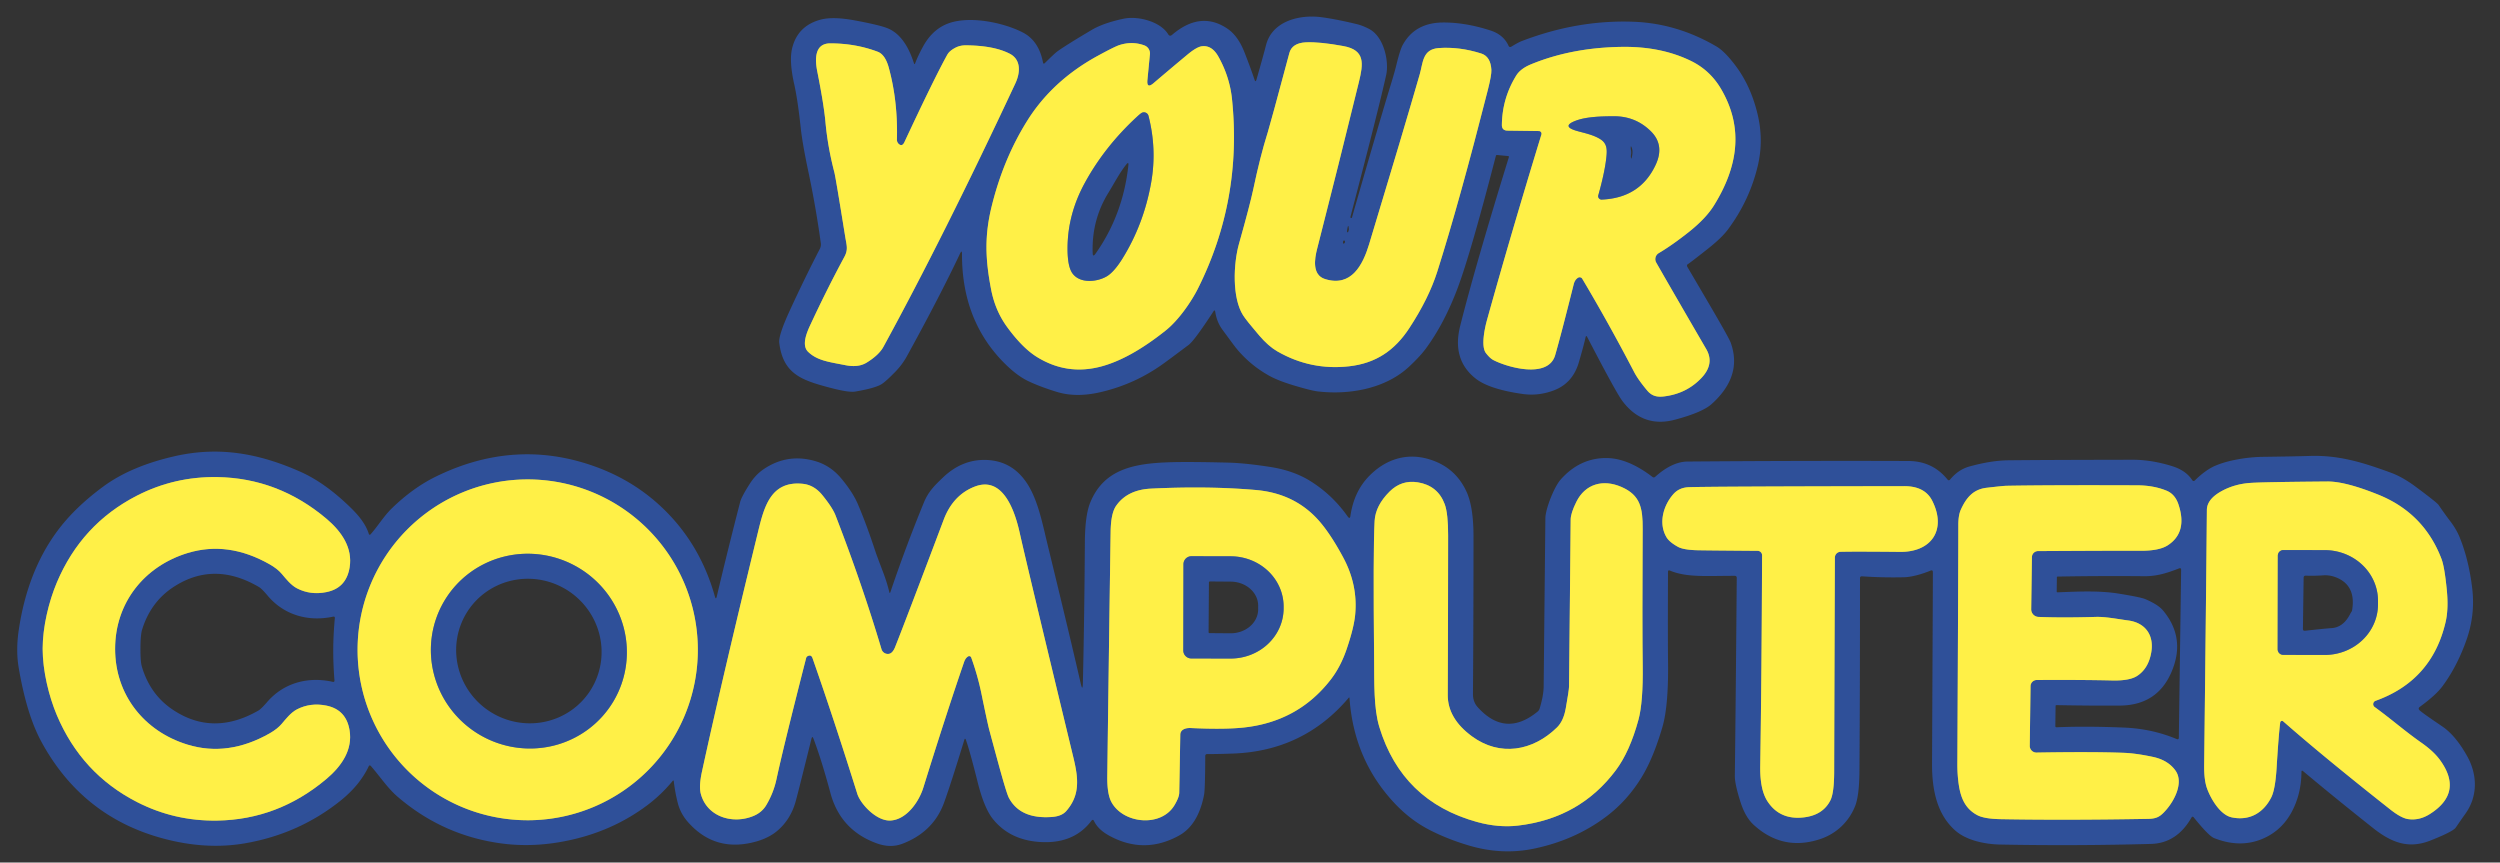
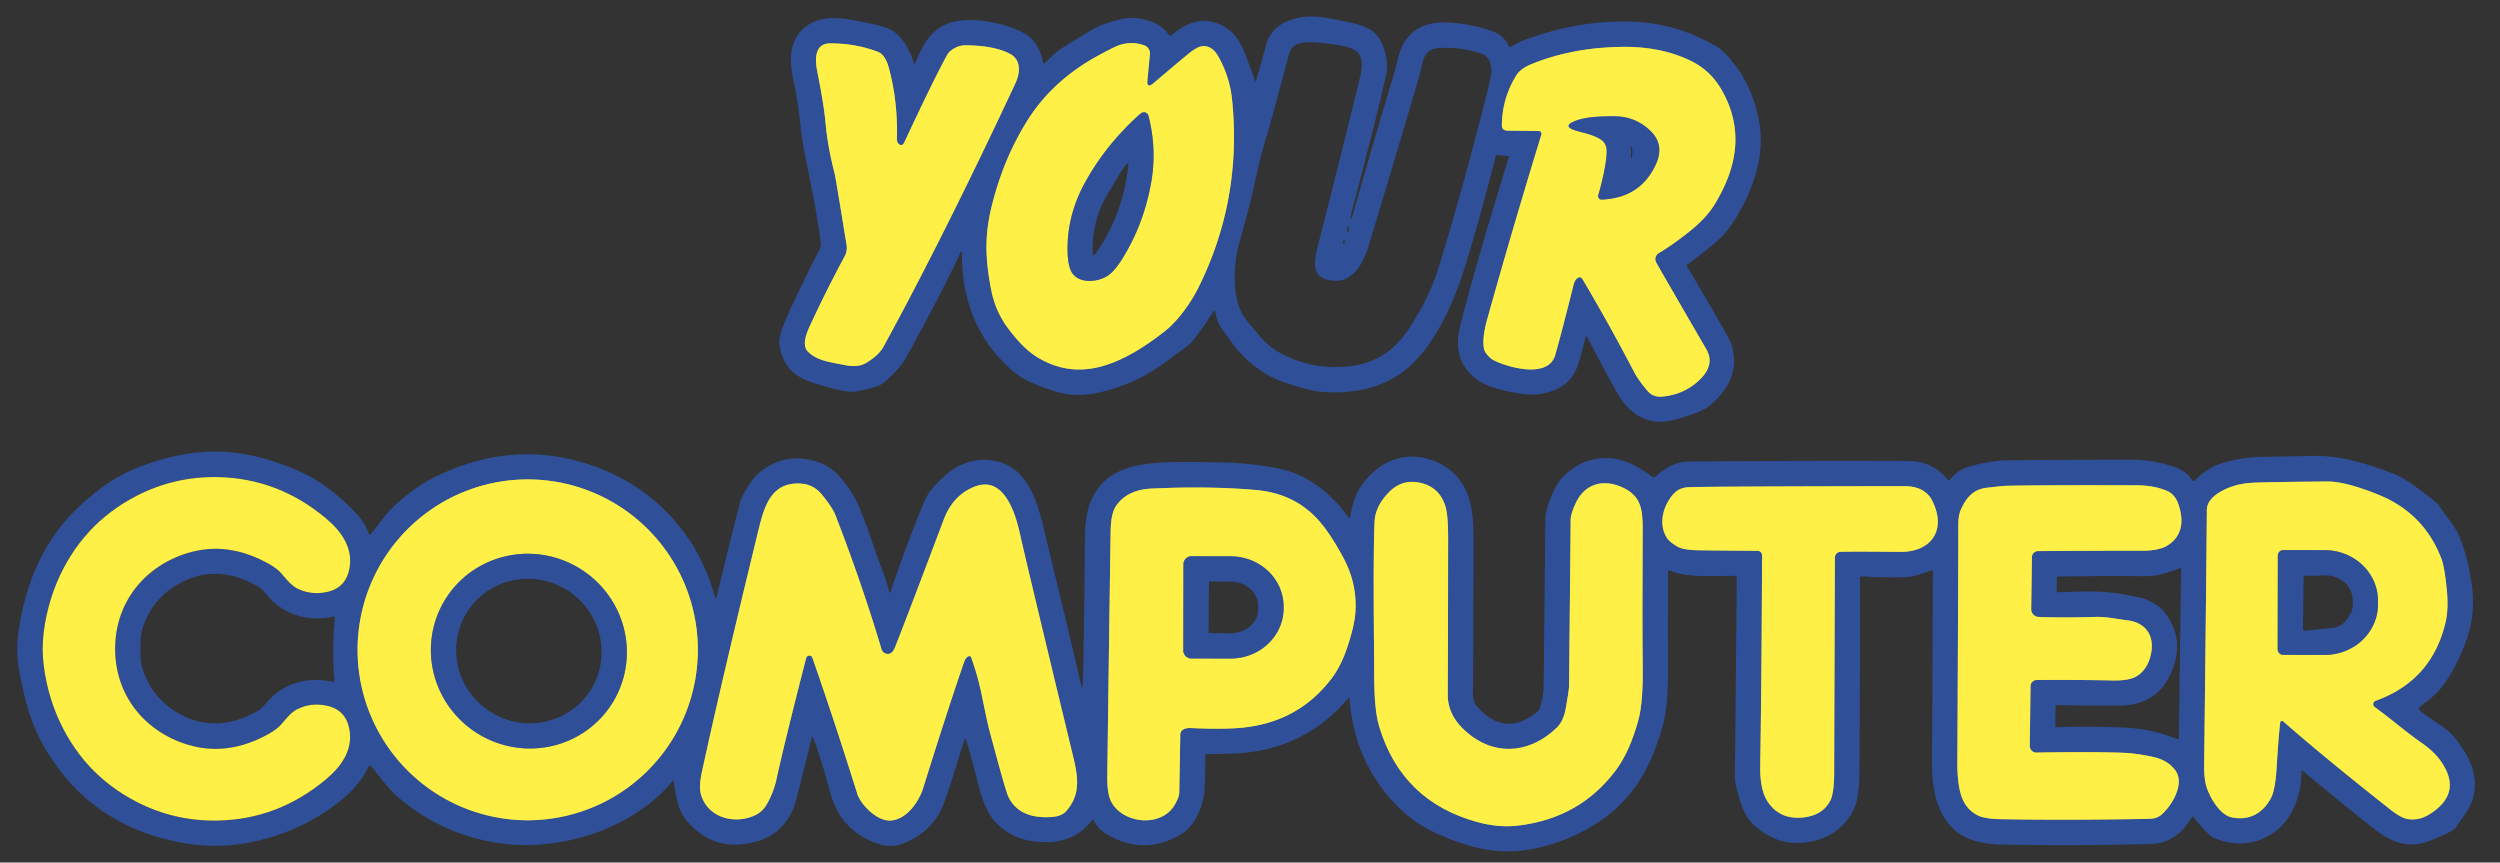
<svg xmlns="http://www.w3.org/2000/svg" version="1.1" viewBox="0.00 0.00 600.00 207.00">
  <rect x="0.00" y="0.00" width="600.00" height="207.00" fill="#333333" stroke="none" />
  <g stroke-width="2.00" fill="none" stroke-linecap="butt">
-     <path stroke="#97a070" vector-effect="non-scaling-stroke" d="   M 318.00 66.97   C 314.86 65.98 315.50 62.11 316.11 59.72   Q 321.31 39.38 326.14 19.66   C 327.21 15.26 327.67 12.02 322.41 11.06   Q 316.77 10.02 313.46 10.16   Q 310.09 10.31 309.44 12.75   Q 304.81 30.04 304.21 31.93   Q 302.45 37.52 300.83 45.23   Q 300.00 49.13 297.35 58.54   C 296.03 63.24 295.66 71.42 298.33 75.65   Q 299.14 76.94 302.20 80.50   Q 304.41 83.09 306.58 84.34   Q 314.61 88.95 323.78 87.91   C 330.20 87.19 334.73 84.11 338.23 78.75   Q 342.89 71.65 344.94 65.20   Q 350.23 48.53 357.07 21.62   Q 357.99 18.01 357.93 16.78   Q 357.76 13.57 355.49 12.84   Q 350.23 11.17 345.28 11.54   C 341.38 11.83 341.54 15.04 340.74 17.82   Q 336.98 30.89 328.58 58.63   C 327.09 63.55 324.34 68.97 318.00 66.97" />
    <path stroke="#97a070" vector-effect="non-scaling-stroke" d="   M 276.85 19.96   Q 275.17 21.39 275.38 19.19   L 275.98 13.01   A 2.05 2.05 0.0 0 0 274.63 10.89   Q 271.72 9.83 268.66 10.82   Q 267.51 11.19 263.46 13.40   Q 252.56 19.35 246.52 29.01   Q 240.84 38.09 238.05 49.32   C 236.25 56.52 236.46 62.18 237.87 69.48   Q 238.85 74.58 241.73 78.51   Q 245.37 83.49 248.81 85.64   Q 256.03 90.14 264.22 87.97   Q 271.26 86.11 279.81 79.28   C 282.91 76.80 285.95 72.35 287.51 69.24   Q 298.18 47.93 295.68 23.78   Q 295.12 18.42 292.42 13.60   Q 290.87 10.82 288.48 11.10   Q 287.22 11.25 285.02 13.08   Q 280.68 16.69 276.85 19.96" />
    <path stroke="#97a070" vector-effect="non-scaling-stroke" d="   M 215.73 34.57   A 1.36 1.35 -69.0 0 1 215.26 33.50   Q 215.51 24.32 213.31 16.25   Q 212.45 13.09 210.63 12.41   Q 205.31 10.41 199.26 10.41   C 195.40 10.41 195.59 14.37 196.15 17.17   Q 197.72 25.04 198.11 29.28   Q 198.64 35.17 200.25 41.37   Q 200.56 42.57 202.85 56.80   C 203.18 58.86 203.61 59.86 202.66 61.63   Q 198.52 69.30 194.48 77.98   C 193.65 79.76 192.32 82.85 193.93 84.42   C 196.14 86.57 199.01 86.87 202.94 87.65   Q 206.00 88.26 208.01 87.02   Q 210.95 85.20 212.02 83.24   Q 226.60 56.54 243.70 19.98   C 244.90 17.41 245.07 14.31 242.35 12.90   Q 238.53 10.93 231.81 10.88   Q 230.44 10.87 229.34 11.43   Q 227.87 12.19 227.35 13.13   Q 224.23 18.76 217.06 34.11   Q 216.53 35.25 215.73 34.57" />
    <path stroke="#97a070" vector-effect="non-scaling-stroke" d="   M 369.94 32.28   Q 362.59 56.30 356.87 76.84   C 356.38 78.63 355.36 83.11 356.63 84.75   Q 357.58 85.98 358.40 86.41   C 361.82 88.19 371.58 90.96 373.24 85.24   Q 374.71 80.14 377.69 68.22   Q 377.96 67.13 378.74 66.65   A 0.73 0.72 -30.8 0 1 379.74 66.90   Q 386.06 77.52 392.20 89.30   Q 393.13 91.09 395.29 93.68   C 396.45 95.08 397.71 95.35 399.45 95.13   Q 404.81 94.45 408.36 90.69   Q 411.55 87.31 409.49 83.77   Q 401.12 69.37 397.50 63.03   A 1.68 1.68 0.0 0 1 398.10 60.75   Q 401.34 58.83 405.39 55.62   Q 409.47 52.37 411.41 49.21   C 416.96 40.22 418.62 30.92 413.10 21.43   Q 410.48 16.92 405.90 14.66   Q 398.81 11.17 389.52 11.25   Q 377.34 11.37 367.46 15.43   Q 364.91 16.48 363.89 18.14   Q 360.54 23.56 360.45 29.96   Q 360.43 31.33 361.81 31.35   L 369.34 31.45   A 0.64 0.64 0.0 0 1 369.94 32.28" />
    <path stroke="#97a070" vector-effect="non-scaling-stroke" d="   M 272.82 28.07   Q 265.11 35.20 260.37 43.87   Q 256.18 51.53 256.21 59.76   Q 256.22 63.99 257.39 65.61   C 259.22 68.14 263.33 67.66 265.59 66.34   Q 267.35 65.31 269.34 62.13   Q 274.52 53.81 276.29 43.75   Q 277.68 35.79 275.64 27.81   A 1.13 1.12 66.2 0 0 273.93 27.14   Q 273.55 27.39 272.82 28.07" />
    <path stroke="#97a070" vector-effect="non-scaling-stroke" d="   M 384.07 33.40   C 385.68 34.41 385.71 35.82 385.55 37.53   Q 385.20 41.15 383.59 46.87   A 0.82 0.81 6.7 0 0 384.41 47.90   Q 393.67 47.51 397.37 39.53   Q 399.56 34.81 396.19 31.49   Q 392.53 27.88 387.31 27.90   C 384.67 27.91 380.91 27.97 378.32 28.92   Q 374.61 30.27 378.31 31.38   C 380.10 31.91 382.33 32.30 384.07 33.40" />
-     <path stroke="#97a070" vector-effect="non-scaling-stroke" d="   M 10.24 155.71   C 10.24 160.98 11.71 167.04 13.64 171.63   Q 19.57 185.67 32.88 192.49   Q 41.87 197.10 52.13 196.94   Q 66.74 196.70 78.29 186.99   C 82.04 183.84 84.65 179.95 83.90 175.29   Q 83.10 170.30 78.30 169.34   Q 74.50 168.58 71.27 170.25   C 69.82 170.99 68.54 172.63 67.64 173.69   Q 66.59 174.94 64.71 176.01   Q 54.72 181.68 45.01 178.71   C 34.66 175.55 27.62 166.81 27.63 155.72   C 27.63 144.62 34.67 135.89 45.02 132.73   Q 54.73 129.76 64.72 135.44   Q 66.60 136.51 67.65 137.76   C 68.55 138.82 69.83 140.46 71.28 141.20   Q 74.51 142.87 78.31 142.11   Q 83.11 141.16 83.91 136.17   C 84.66 131.51 82.05 127.62 78.30 124.46   Q 66.76 114.75 52.15 114.50   Q 41.89 114.34 32.90 118.94   Q 19.58 125.76 13.65 139.79   C 11.71 144.39 10.24 150.44 10.24 155.71" />
    <path stroke="#97a070" vector-effect="non-scaling-stroke" d="   M 126.864 196.859   A 40.90 40.83 89.7 0 0 167.479 155.746   A 40.90 40.83 89.7 0 0 126.436 115.061   A 40.90 40.83 89.7 0 0 85.821 156.174   A 40.90 40.83 89.7 0 0 126.864 196.859" />
    <path stroke="#97a070" vector-effect="non-scaling-stroke" d="   M 547.25 173.39   A 0.43 0.43 0.0 0 1 547.96 173.12   Q 557.57 181.57 573.66 194.27   Q 576.27 196.33 577.93 196.58   Q 580.62 196.98 583.16 195.37   Q 591.35 190.19 585.52 182.30   Q 584.02 180.28 581.17 178.28   C 576.96 175.32 573.99 172.64 569.92 169.69   A 0.86 0.85 -36.8 0 1 570.14 168.19   Q 583.70 163.33 586.95 149.26   Q 587.67 146.15 587.24 141.67   Q 586.70 136.10 585.96 134.15   Q 581.78 123.17 570.84 118.74   Q 562.89 115.53 558.56 115.56   Q 543.10 115.69 540.12 115.90   Q 536.39 116.15 533.33 117.79   Q 529.67 119.75 529.65 122.39   Q 529.48 141.86 529.00 183.68   Q 528.96 187.21 529.69 189.23   C 530.53 191.58 532.78 195.55 535.59 196.16   C 539.80 197.06 543.19 195.15 545.10 191.38   Q 546.07 189.47 546.39 184.20   Q 546.87 176.36 547.25 173.39" />
    <path stroke="#97a070" vector-effect="non-scaling-stroke" d="   M 373.68 174.58   C 367.88 180.27 359.99 181.63 353.30 176.74   Q 347.44 172.45 347.46 166.79   Q 347.53 152.57 347.55 128.61   Q 347.55 123.22 346.74 121.03   Q 345.08 116.53 340.25 115.76   Q 336.37 115.13 333.50 117.98   Q 330.12 121.34 329.91 125.03   Q 329.53 131.87 329.79 158.41   C 329.84 163.73 329.67 169.99 331.04 174.48   Q 336.47 192.31 354.51 197.28   Q 359.65 198.69 364.32 198.14   Q 379.16 196.40 387.79 184.87   Q 391.16 180.37 393.23 172.73   Q 394.37 168.53 394.25 159.71   Q 394.12 150.43 394.24 126.93   C 394.26 121.96 393.71 118.85 389.15 116.87   C 384.68 114.93 380.46 116.17 378.34 120.42   Q 376.96 123.19 376.96 124.73   Q 376.89 135.25 376.57 164.75   Q 376.56 165.63 375.79 169.96   Q 375.25 173.04 373.68 174.58" />
    <path stroke="#97a070" vector-effect="non-scaling-stroke" d="   M 232.35 157.54   A 0.51 0.51 0.0 0 1 233.09 157.80   Q 234.65 162.14 235.55 166.50   Q 237.04 173.76 237.46 175.30   Q 238.55 179.37 239.66 183.43   Q 241.59 190.48 242.13 191.48   Q 244.88 196.64 252.48 196.07   Q 254.81 195.90 255.91 194.64   C 259.19 190.87 258.86 186.96 257.64 181.92   Q 246.43 135.52 244.73 127.87   Q 243.49 122.33 241.46 119.40   Q 238.42 115.01 233.85 116.82   Q 228.70 118.86 226.48 124.75   Q 217.28 149.14 214.82 155.31   Q 214.20 156.85 213.24 156.94   A 1.60 1.59 78.7 0 1 211.56 155.81   Q 206.92 140.22 200.53 123.71   Q 199.81 121.84 197.38 118.85   Q 195.39 116.38 192.62 116.11   C 184.98 115.36 183.38 121.68 181.93 127.64   Q 173.20 163.45 168.47 185.21   Q 167.70 188.73 168.21 190.58   C 169.71 196.05 175.87 197.92 180.88 195.81   Q 182.89 194.96 183.93 193.19   Q 185.65 190.27 186.35 187.03   Q 188.03 179.19 193.47 157.94   A 0.77 0.75 84.8 0 1 193.86 157.46   Q 194.69 157.04 195.01 157.97   Q 200.15 172.65 205.75 190.52   C 206.52 192.96 210.39 197.16 213.80 196.92   C 217.62 196.65 220.54 192.42 221.59 189.06   Q 227.17 171.12 231.38 158.89   Q 231.71 157.93 232.35 157.54" />
    <path stroke="#97a070" vector-effect="non-scaling-stroke" d="   M 488.83 163.20   Q 499.87 163.14 506.97 163.31   Q 511.08 163.40 512.90 162.23   Q 515.62 160.47 516.30 156.59   C 517.03 152.40 514.83 149.44 510.75 148.91   C 508.28 148.59 505.42 147.99 502.97 148.06   Q 494.91 148.30 489.23 148.06   A 1.82 1.82 0.0 0 1 487.49 146.22   L 487.66 133.71   A 1.48 1.47 0.2 0 1 489.13 132.26   Q 510.06 132.14 513.52 132.18   Q 518.16 132.24 520.28 130.86   Q 525.06 127.74 522.83 121.06   Q 522.01 118.60 519.96 117.76   Q 516.88 116.50 513.00 116.48   Q 491.69 116.40 481.52 116.59   Q 480.74 116.61 476.85 117.06   C 473.60 117.43 471.95 119.39 470.64 122.23   Q 470.00 123.61 470.00 125.92   Q 470.00 134.44 469.77 183.35   Q 469.76 185.31 469.96 187.17   C 470.35 190.83 471.28 193.92 474.58 195.65   Q 476.26 196.53 480.21 196.60   Q 495.47 196.88 515.52 196.53   C 517.70 196.49 518.51 195.94 519.88 194.37   C 521.96 192.00 524.11 187.72 522.10 184.92   Q 520.30 182.42 516.67 181.65   Q 512.60 180.79 509.77 180.68   Q 502.18 180.39 488.77 180.62   A 1.60 1.60 0.0 0 1 487.14 178.99   L 487.33 164.68   A 1.50 1.50 0.0 0 1 488.83 163.20" />
    <path stroke="#97a070" vector-effect="non-scaling-stroke" d="   M 441.73 132.43   Q 445.16 132.34 456.03 132.45   C 463.58 132.52 467.22 127.13 463.75 120.21   Q 461.98 116.67 457.01 116.68   Q 409.67 116.75 405.26 116.93   Q 402.99 117.03 401.60 118.60   C 399.18 121.35 397.99 125.60 399.95 128.92   Q 400.64 130.10 402.71 131.24   Q 404.07 131.99 407.51 132.06   Q 410.07 132.11 421.83 132.20   A 1.08 1.07 0.5 0 1 422.90 133.28   Q 422.80 161.65 422.46 183.81   C 422.41 186.74 422.72 190.09 424.22 192.35   Q 427.20 196.88 433.01 196.16   Q 437.52 195.59 439.29 192.09   Q 440.18 190.33 440.20 185.32   Q 440.26 162.27 440.37 133.82   A 1.40 1.40 0.0 0 1 441.73 132.43" />
    <path stroke="#97a070" vector-effect="non-scaling-stroke" d="   M 283.96 175.10   Q 284.66 174.68 285.79 174.73   Q 293.74 175.10 298.35 174.62   Q 311.50 173.25 319.35 163.13   Q 321.76 160.03 323.22 155.72   Q 324.95 150.63 325.24 147.52   Q 325.92 140.36 322.33 133.72   Q 319.35 128.19 316.61 125.05   Q 310.80 118.41 301.38 117.60   Q 289.83 116.60 276.24 117.27   Q 270.54 117.55 267.86 121.41   Q 266.61 123.21 266.55 127.68   Q 266.12 157.02 265.75 186.36   Q 265.70 190.52 266.72 192.45   C 269.52 197.72 278.68 198.65 281.89 193.22   Q 283.00 191.35 283.02 190.25   Q 283.15 183.43 283.27 176.28   A 1.42 1.42 0.0 0 1 283.96 175.10" />
    <path stroke="#97a070" vector-effect="non-scaling-stroke" d="   M 147.244 168.283   A 23.60 23.29 30.6 0 0 138.786 136.223   A 23.60 23.29 30.6 0 0 106.617 144.257   A 23.60 23.29 30.6 0 0 115.074 176.317   A 23.60 23.29 30.6 0 0 147.244 168.283" />
    <path stroke="#97a070" vector-effect="non-scaling-stroke" d="   M 546.68 133.35   L 546.64 155.83   A 1.34 1.34 0.0 0 0 547.98 157.17   L 557.90 157.19   A 12.80 12.15 0.1 0 0 570.72 145.06   L 570.72 144.20   A 12.80 12.15 0.1 0 0 557.94 132.03   L 548.02 132.01   A 1.34 1.34 0.0 0 0 546.68 133.35" />
    <path stroke="#97a070" vector-effect="non-scaling-stroke" d="   M 284.03 135.41   L 283.99 156.11   A 1.92 1.92 0.0 0 0 285.91 158.03   L 295.32 158.05   A 12.73 12.06 0.1 0 0 308.07 146.01   L 308.07 145.59   A 12.73 12.06 0.1 0 0 295.36 133.51   L 285.95 133.49   A 1.92 1.92 0.0 0 0 284.03 135.41" />
  </g>
  <path fill="#2f5099" d="   M 219.66 15.14   Q 220.30 13.41 221.58 11.08   Q 223.71 7.22 227.23 5.76   C 232.46 3.61 240.93 5.42 245.54 7.83   Q 249.32 9.81 250.32 14.99   Q 250.42 15.47 250.77 15.13   Q 253.11 12.81 253.80 12.31   Q 255.81 10.86 261.96 7.21   Q 264.80 5.52 269.67 4.49   C 273.08 3.76 278.49 5.16 280.35 8.21   Q 280.74 8.84 281.30 8.36   Q 288.11 2.54 294.54 6.85   Q 297.09 8.56 298.64 12.47   Q 300.16 16.34 301.07 19.08   Q 301.34 19.89 301.57 19.06   Q 303.26 13.14 303.85 10.81   C 305.32 5.07 311.83 3.47 316.99 4.11   Q 320.40 4.54 325.51 5.76   Q 327.05 6.13 328.63 6.97   C 332.19 8.86 333.39 14.77 332.69 17.97   Q 330.93 25.97 324.10 52.07   Q 324.06 52.23 324.24 52.30   L 324.25 52.31   Q 324.42 52.38 324.48 52.17   Q 331.11 29.05 333.85 20.11   Q 334.72 17.28 335.18 15.38   Q 336.03 11.90 336.68 10.74   Q 339.60 5.45 346.29 5.40   Q 351.71 5.36 357.75 7.33   Q 360.85 8.34 362.04 10.97   Q 362.27 11.47 362.75 11.18   Q 364.35 10.20 365.14 9.89   Q 378.57 4.72 392.01 5.22   Q 402.48 5.60 411.96 11.16   Q 413.91 12.30 416.49 15.71   Q 420.14 20.52 421.78 27.24   Q 423.35 33.62 421.85 39.87   Q 419.88 48.12 414.71 55.07   Q 413.22 57.07 409.99 59.63   Q 405.75 62.98 405.11 63.38   Q 404.70 63.63 405.00 64.11   Q 405.07 64.22 410.29 73.13   Q 414.94 81.07 415.36 82.22   Q 418.28 90.26 410.77 96.99   Q 408.56 98.97 402.02 100.72   Q 394.27 102.80 389.33 96.18   Q 387.80 94.12 380.94 80.90   Q 380.67 80.37 380.54 80.96   Q 380.10 82.92 378.93 86.94   Q 377.46 91.97 372.95 93.68   Q 369.24 95.09 365.49 94.56   C 361.83 94.05 356.90 93.02 354.16 90.86   Q 348.41 86.32 350.44 78.24   Q 354.06 63.85 362.12 37.75   Q 362.21 37.48 361.92 37.45   L 359.31 37.20   Q 359.07 37.18 359.01 37.41   Q 352.92 60.95 349.84 69.12   Q 346.65 77.62 342.18 83.69   Q 340.78 85.58 338.15 88.03   C 332.52 93.27 323.90 94.83 316.27 93.94   Q 314.59 93.74 310.22 92.41   Q 306.59 91.30 304.49 90.11   Q 299.88 87.52 296.57 83.42   Q 296.18 82.93 293.36 79.09   Q 292.04 77.30 291.66 74.84   Q 291.56 74.22 291.22 74.75   Q 286.65 81.75 285.27 82.78   Q 280.54 86.33 279.11 87.35   Q 272.27 92.26 263.98 94.15   Q 258.23 95.46 253.66 94.06   Q 249.79 92.88 246.91 91.53   Q 244.17 90.26 241.16 87.27   Q 230.83 77.01 230.88 60.97   Q 230.89 59.86 230.41 60.86   Q 225.52 71.20 217.65 85.50   Q 216.56 87.48 214.93 89.17   Q 212.51 91.66 211.49 92.25   Q 209.90 93.19 205.24 93.98   Q 203.65 94.25 198.92 92.98   C 192.47 91.25 187.92 89.76 187.02 82.26   Q 186.81 80.51 189.48 74.68   Q 193.03 66.94 196.77 59.71   A 2.29 2.29 0.0 0 0 197.00 58.38   Q 195.81 49.70 193.98 41.07   Q 192.57 34.39 192.18 30.72   Q 191.45 23.96 190.63 20.29   Q 189.35 14.64 190.12 11.55   Q 191.44 6.20 196.92 4.72   Q 199.89 3.92 205.12 4.89   Q 211.32 6.04 213.18 6.85   Q 217.25 8.62 219.33 15.13   Q 219.48 15.63 219.66 15.14   Z   M 318.00 66.97   C 314.86 65.98 315.50 62.11 316.11 59.72   Q 321.31 39.38 326.14 19.66   C 327.21 15.26 327.67 12.02 322.41 11.06   Q 316.77 10.02 313.46 10.16   Q 310.09 10.31 309.44 12.75   Q 304.81 30.04 304.21 31.93   Q 302.45 37.52 300.83 45.23   Q 300.00 49.13 297.35 58.54   C 296.03 63.24 295.66 71.42 298.33 75.65   Q 299.14 76.94 302.20 80.50   Q 304.41 83.09 306.58 84.34   Q 314.61 88.95 323.78 87.91   C 330.20 87.19 334.73 84.11 338.23 78.75   Q 342.89 71.65 344.94 65.20   Q 350.23 48.53 357.07 21.62   Q 357.99 18.01 357.93 16.78   Q 357.76 13.57 355.49 12.84   Q 350.23 11.17 345.28 11.54   C 341.38 11.83 341.54 15.04 340.74 17.82   Q 336.98 30.89 328.58 58.63   C 327.09 63.55 324.34 68.97 318.00 66.97   Z   M 276.85 19.96   Q 275.17 21.39 275.38 19.19   L 275.98 13.01   A 2.05 2.05 0.0 0 0 274.63 10.89   Q 271.72 9.83 268.66 10.82   Q 267.51 11.19 263.46 13.40   Q 252.56 19.35 246.52 29.01   Q 240.84 38.09 238.05 49.32   C 236.25 56.52 236.46 62.18 237.87 69.48   Q 238.85 74.58 241.73 78.51   Q 245.37 83.49 248.81 85.64   Q 256.03 90.14 264.22 87.97   Q 271.26 86.11 279.81 79.28   C 282.91 76.80 285.95 72.35 287.51 69.24   Q 298.18 47.93 295.68 23.78   Q 295.12 18.42 292.42 13.60   Q 290.87 10.82 288.48 11.10   Q 287.22 11.25 285.02 13.08   Q 280.68 16.69 276.85 19.96   Z   M 215.73 34.57   A 1.36 1.35 -69.0 0 1 215.26 33.50   Q 215.51 24.32 213.31 16.25   Q 212.45 13.09 210.63 12.41   Q 205.31 10.41 199.26 10.41   C 195.40 10.41 195.59 14.37 196.15 17.17   Q 197.72 25.04 198.11 29.28   Q 198.64 35.17 200.25 41.37   Q 200.56 42.57 202.85 56.80   C 203.18 58.86 203.61 59.86 202.66 61.63   Q 198.52 69.30 194.48 77.98   C 193.65 79.76 192.32 82.85 193.93 84.42   C 196.14 86.57 199.01 86.87 202.94 87.65   Q 206.00 88.26 208.01 87.02   Q 210.95 85.20 212.02 83.24   Q 226.60 56.54 243.70 19.98   C 244.90 17.41 245.07 14.31 242.35 12.90   Q 238.53 10.93 231.81 10.88   Q 230.44 10.87 229.34 11.43   Q 227.87 12.19 227.35 13.13   Q 224.23 18.76 217.06 34.11   Q 216.53 35.25 215.73 34.57   Z   M 369.94 32.28   Q 362.59 56.30 356.87 76.84   C 356.38 78.63 355.36 83.11 356.63 84.75   Q 357.58 85.98 358.40 86.41   C 361.82 88.19 371.58 90.96 373.24 85.24   Q 374.71 80.14 377.69 68.22   Q 377.96 67.13 378.74 66.65   A 0.73 0.72 -30.8 0 1 379.74 66.90   Q 386.06 77.52 392.20 89.30   Q 393.13 91.09 395.29 93.68   C 396.45 95.08 397.71 95.35 399.45 95.13   Q 404.81 94.45 408.36 90.69   Q 411.55 87.31 409.49 83.77   Q 401.12 69.37 397.50 63.03   A 1.68 1.68 0.0 0 1 398.10 60.75   Q 401.34 58.83 405.39 55.62   Q 409.47 52.37 411.41 49.21   C 416.96 40.22 418.62 30.92 413.10 21.43   Q 410.48 16.92 405.90 14.66   Q 398.81 11.17 389.52 11.25   Q 377.34 11.37 367.46 15.43   Q 364.91 16.48 363.89 18.14   Q 360.54 23.56 360.45 29.96   Q 360.43 31.33 361.81 31.35   L 369.34 31.45   A 0.64 0.64 0.0 0 1 369.94 32.28   Z   M 323.32 55.71   A 0.15 0.12 32.6 0 0 323.54 55.69   Q 323.75 55.22 323.73 54.97   Q 323.61 53.51 323.36 54.90   Q 323.23 55.64 323.32 55.71   Z   M 322.40 57.82   Q 322.30 58.04 322.32 58.21   Q 322.41 58.74 322.73 58.28   Q 322.86 58.10 322.76 57.84   A 0.20 0.20 0.0 0 0 322.40 57.82   Z" />
-   <path fill="#fff047" d="   M 316.11 59.72   C 315.50 62.11 314.86 65.98 318.00 66.97   C 324.34 68.97 327.09 63.55 328.58 58.63   Q 336.98 30.89 340.74 17.82   C 341.54 15.04 341.38 11.83 345.28 11.54   Q 350.23 11.17 355.49 12.84   Q 357.76 13.57 357.93 16.78   Q 357.99 18.01 357.07 21.62   Q 350.23 48.53 344.94 65.20   Q 342.89 71.65 338.23 78.75   C 334.73 84.11 330.20 87.19 323.78 87.91   Q 314.61 88.95 306.58 84.34   Q 304.41 83.09 302.20 80.50   Q 299.14 76.94 298.33 75.65   C 295.66 71.42 296.03 63.24 297.35 58.54   Q 300.00 49.13 300.83 45.23   Q 302.45 37.52 304.21 31.93   Q 304.81 30.04 309.44 12.75   Q 310.09 10.31 313.46 10.16   Q 316.77 10.02 322.41 11.06   C 327.67 12.02 327.21 15.26 326.14 19.66   Q 321.31 39.38 316.11 59.72   Z" />
  <path fill="#fff047" d="   M 276.85 19.96   Q 280.68 16.69 285.02 13.08   Q 287.22 11.25 288.48 11.10   Q 290.87 10.82 292.42 13.60   Q 295.12 18.42 295.68 23.78   Q 298.18 47.93 287.51 69.24   C 285.95 72.35 282.91 76.80 279.81 79.28   Q 271.26 86.11 264.22 87.97   Q 256.03 90.14 248.81 85.64   Q 245.37 83.49 241.73 78.51   Q 238.85 74.58 237.87 69.48   C 236.46 62.18 236.25 56.52 238.05 49.32   Q 240.84 38.09 246.52 29.01   Q 252.56 19.35 263.46 13.40   Q 267.51 11.19 268.66 10.82   Q 271.72 9.83 274.63 10.89   A 2.05 2.05 0.0 0 1 275.98 13.01   L 275.38 19.19   Q 275.17 21.39 276.85 19.96   Z   M 272.82 28.07   Q 265.11 35.20 260.37 43.87   Q 256.18 51.53 256.21 59.76   Q 256.22 63.99 257.39 65.61   C 259.22 68.14 263.33 67.66 265.59 66.34   Q 267.35 65.31 269.34 62.13   Q 274.52 53.81 276.29 43.75   Q 277.68 35.79 275.64 27.81   A 1.13 1.12 66.2 0 0 273.93 27.14   Q 273.55 27.39 272.82 28.07   Z" />
  <path fill="#fff047" d="   M 215.73 34.57   Q 216.53 35.25 217.06 34.11   Q 224.23 18.76 227.35 13.13   Q 227.87 12.19 229.34 11.43   Q 230.44 10.87 231.81 10.88   Q 238.53 10.93 242.35 12.90   C 245.07 14.31 244.90 17.41 243.70 19.98   Q 226.60 56.54 212.02 83.24   Q 210.95 85.20 208.01 87.02   Q 206.00 88.26 202.94 87.65   C 199.01 86.87 196.14 86.57 193.93 84.42   C 192.32 82.85 193.65 79.76 194.48 77.98   Q 198.52 69.30 202.66 61.63   C 203.61 59.86 203.18 58.86 202.85 56.80   Q 200.56 42.57 200.25 41.37   Q 198.64 35.17 198.11 29.28   Q 197.72 25.04 196.15 17.17   C 195.59 14.37 195.40 10.41 199.26 10.41   Q 205.31 10.41 210.63 12.41   Q 212.45 13.09 213.31 16.25   Q 215.51 24.32 215.26 33.50   A 1.36 1.35 -69.0 0 0 215.73 34.57   Z" />
  <path fill="#fff047" d="   M 369.94 32.28   A 0.64 0.64 0.0 0 0 369.34 31.45   L 361.81 31.35   Q 360.43 31.33 360.45 29.96   Q 360.54 23.56 363.89 18.14   Q 364.91 16.48 367.46 15.43   Q 377.34 11.37 389.52 11.25   Q 398.81 11.17 405.90 14.66   Q 410.48 16.92 413.10 21.43   C 418.62 30.92 416.96 40.22 411.41 49.21   Q 409.47 52.37 405.39 55.62   Q 401.34 58.83 398.10 60.75   A 1.68 1.68 0.0 0 0 397.50 63.03   Q 401.12 69.37 409.49 83.77   Q 411.55 87.31 408.36 90.69   Q 404.81 94.45 399.45 95.13   C 397.71 95.35 396.45 95.08 395.29 93.68   Q 393.13 91.09 392.20 89.30   Q 386.06 77.52 379.74 66.90   A 0.73 0.72 -30.8 0 0 378.74 66.65   Q 377.96 67.13 377.69 68.22   Q 374.71 80.14 373.24 85.24   C 371.58 90.96 361.82 88.19 358.40 86.41   Q 357.58 85.98 356.63 84.75   C 355.36 83.11 356.38 78.63 356.87 76.84   Q 362.59 56.30 369.94 32.28   Z   M 384.07 33.40   C 385.68 34.41 385.71 35.82 385.55 37.53   Q 385.20 41.15 383.59 46.87   A 0.82 0.81 6.7 0 0 384.41 47.90   Q 393.67 47.51 397.37 39.53   Q 399.56 34.81 396.19 31.49   Q 392.53 27.88 387.31 27.90   C 384.67 27.91 380.91 27.97 378.32 28.92   Q 374.61 30.27 378.31 31.38   C 380.10 31.91 382.33 32.30 384.07 33.40   Z" />
  <path fill="#2f5099" d="   M 272.82 28.07   Q 273.55 27.39 273.93 27.14   A 1.13 1.12 66.2 0 1 275.64 27.81   Q 277.68 35.79 276.29 43.75   Q 274.52 53.81 269.34 62.13   Q 267.35 65.31 265.59 66.34   C 263.33 67.66 259.22 68.14 257.39 65.61   Q 256.22 63.99 256.21 59.76   Q 256.18 51.53 260.37 43.87   Q 265.11 35.20 272.82 28.07   Z   M 266.00 46.29   Q 261.97 52.85 262.24 60.71   Q 262.27 61.81 262.91 60.91   Q 269.53 51.55 270.81 39.68   Q 270.91 38.71 270.31 39.47   C 268.67 41.53 267.57 43.72 266.00 46.29   Z" />
  <path fill="#2f5099" d="   M 384.07 33.40   C 382.33 32.30 380.10 31.91 378.31 31.38   Q 374.61 30.27 378.32 28.92   C 380.91 27.97 384.67 27.91 387.31 27.90   Q 392.53 27.88 396.19 31.49   Q 399.56 34.81 397.37 39.53   Q 393.67 47.51 384.41 47.90   A 0.82 0.81 6.7 0 1 383.59 46.87   Q 385.20 41.15 385.55 37.53   C 385.71 35.82 385.68 34.41 384.07 33.40   Z   M 391.45 37.05   Q 391.40 37.39 391.40 37.49   Q 391.47 38.65 391.69 37.48   Q 391.91 36.35 391.68 35.63   Q 391.35 34.61 391.37 35.61   Q 391.37 35.73 391.44 36.09   A 2.77 2.74 44.7 0 1 391.45 37.05   Z" />
  <path fill="#2f5099" d="   M 259.36 163.98   Q 259.84 166.10 259.89 163.93   Q 260.25 148.39 260.37 130.08   Q 260.41 123.64 261.67 120.58   C 265.02 112.44 272.37 111.15 281.44 110.92   Q 285.96 110.81 294.76 111.03   Q 298.82 111.13 304.88 112.07   Q 310.42 112.94 314.39 115.40   Q 319.72 118.69 323.42 123.93   Q 323.98 124.72 324.11 123.77   Q 324.97 117.91 328.66 114.18   C 332.49 110.30 337.42 108.63 342.75 110.15   Q 349.28 112.01 352.02 118.13   Q 353.64 121.77 353.64 128.76   Q 353.64 148.86 353.51 166.53   Q 353.50 168.43 354.61 169.68   Q 361.26 177.11 368.99 170.81   Q 369.38 170.50 369.52 170.02   Q 370.45 166.97 370.48 164.75   Q 370.59 153.70 370.89 124.36   C 370.92 122.12 372.99 116.86 374.57 115.08   Q 379.18 109.89 385.59 109.93   Q 390.72 109.97 396.60 114.47   Q 396.93 114.72 397.24 114.44   Q 401.31 110.80 405.02 110.77   Q 432.49 110.55 458.01 110.64   Q 463.81 110.66 467.39 115.07   Q 467.71 115.47 468.04 115.07   Q 470.00 112.69 472.69 111.95   Q 477.87 110.52 482.00 110.47   Q 489.34 110.38 511.76 110.34   Q 516.40 110.33 521.39 111.90   Q 524.63 112.93 526.11 115.20   Q 526.41 115.66 526.80 115.27   Q 529.38 112.74 531.75 111.74   C 534.87 110.43 539.32 109.69 543.19 109.64   Q 550.84 109.54 554.27 109.43   C 561.33 109.18 567.16 111.01 573.79 113.44   Q 576.61 114.47 579.77 116.82   Q 584.82 120.57 585.25 121.18   Q 586.80 123.44 588.01 125.02   Q 589.51 126.98 590.30 128.91   Q 592.54 134.39 593.34 141.29   Q 594.07 147.53 591.98 153.51   Q 589.75 159.89 586.19 164.70   Q 584.63 166.81 580.79 169.62   Q 580.22 170.03 580.74 170.51   Q 581.46 171.17 586.17 174.36   Q 589.39 176.55 592.17 181.57   C 594.59 185.95 594.69 191.09 591.72 195.26   Q 591.16 196.03 589.38 198.62   Q 588.70 199.60 583.24 201.75   C 578.03 203.80 573.93 202.22 569.52 198.72   Q 560.22 191.35 552.77 185.10   Q 552.35 184.75 552.35 185.30   Q 552.31 190.55 550.02 194.84   Q 547.64 199.29 543.18 201.24   Q 537.70 203.64 531.38 201.14   Q 530.08 200.62 526.51 196.19   Q 526.19 195.80 525.94 196.24   Q 522.42 202.38 516.23 202.54   Q 498.01 203.04 480.04 202.69   C 476.56 202.63 472.15 201.76 469.46 199.49   C 464.70 195.45 463.66 189.15 463.69 183.20   Q 463.88 143.44 463.89 137.33   Q 463.89 136.71 463.32 136.95   C 461.41 137.75 458.84 138.50 456.98 138.54   Q 451.92 138.66 446.88 138.32   Q 446.40 138.29 446.40 138.77   Q 446.40 164.58 446.27 184.95   Q 446.23 190.92 445.24 193.43   C 443.76 197.18 440.77 200.09 436.78 201.40   Q 427.82 204.34 420.85 197.93   Q 418.89 196.13 417.73 192.52   Q 416.34 188.19 416.36 186.19   Q 416.55 171.53 416.82 138.70   Q 416.82 138.20 416.33 138.20   C 409.48 138.19 404.89 138.64 400.78 136.94   Q 400.32 136.75 400.32 137.25   Q 400.26 153.20 400.33 158.82   Q 400.47 169.43 398.96 174.56   Q 396.81 181.89 394.05 186.44   Q 390.63 192.07 385.65 195.86   Q 378.22 201.53 368.33 203.64   Q 360.69 205.27 352.84 203.01   Q 347.41 201.43 342.91 199.09   Q 338.34 196.71 334.50 192.57   Q 324.92 182.25 323.88 167.55   Q 323.86 167.27 323.67 167.49   Q 312.83 180.30 295.75 180.86   Q 291.63 181.00 289.76 180.97   Q 289.26 180.97 289.26 181.47   Q 289.23 189.47 288.98 190.73   Q 287.58 197.97 283.01 200.51   Q 274.58 205.19 266.14 200.52   Q 263.54 199.08 262.58 197.07   Q 262.31 196.49 261.93 197.00   Q 257.61 202.72 249.22 202.05   Q 242.26 201.49 238.30 196.57   Q 236.18 193.93 234.61 187.61   Q 232.73 180.12 231.82 177.58   Q 231.61 177.01 231.43 177.59   Q 228.29 187.88 226.61 192.55   Q 224.07 199.62 216.61 202.49   Q 213.77 203.58 210.56 202.45   Q 201.72 199.32 199.30 190.31   Q 197.13 182.25 195.23 177.27   Q 194.94 176.52 194.75 177.30   Q 191.88 188.92 191.00 192.20   Q 189.82 196.58 186.62 199.34   Q 183.94 201.65 179.34 202.45   Q 170.96 203.89 165.15 197.34   Q 163.32 195.28 162.67 192.73   Q 162.00 190.11 161.70 187.43   A 0.12 0.12 0.0 0 0 161.49 187.36   Q 158.69 190.78 155.14 193.41   Q 147.80 198.86 138.61 201.20   Q 129.36 203.55 120.78 202.48   Q 106.34 200.67 95.27 191.08   C 93.05 189.15 91.16 186.32 89.04 183.88   Q 88.70 183.48 88.47 183.96   Q 86.32 188.49 81.67 192.21   Q 71.68 200.19 58.71 202.41   Q 49.32 204.01 38.97 201.19   Q 19.67 195.94 9.94 178.03   C 7.15 172.90 5.54 166.37 4.51 160.39   Q 3.78 156.20 4.48 151.35   Q 6.55 137.13 13.83 127.35   Q 18.00 121.76 24.76 116.79   Q 31.35 111.92 41.79 109.52   C 52.43 107.07 61.92 108.74 71.96 113.16   Q 78.25 115.93 84.60 122.28   Q 87.61 125.29 88.49 128.06   Q 88.65 128.56 89.00 128.17   C 90.68 126.26 92.13 123.86 94.06 121.98   Q 99.16 117.04 104.63 114.37   Q 122.67 105.54 140.87 111.31   Q 150.80 114.46 158.12 121.10   Q 167.88 129.95 171.57 143.15   Q 171.82 144.03 172.03 143.14   Q 174.46 132.81 177.65 120.43   Q 177.97 119.21 179.95 116.10   Q 181.35 113.91 183.28 112.60   Q 189.02 108.72 195.70 110.68   Q 199.30 111.74 201.84 114.75   Q 204.69 118.15 205.93 121.09   Q 208.04 126.06 210.15 132.51   Q 210.43 133.35 211.99 137.45   Q 212.88 139.79 213.42 142.06   Q 213.55 142.57 213.71 142.07   Q 217.24 131.59 221.69 120.70   C 222.78 118.01 224.26 116.56 226.31 114.60   Q 231.04 110.09 236.97 110.40   Q 243.16 110.73 246.65 116.26   C 249.14 120.21 250.20 125.69 251.39 130.58   Q 257.12 154.12 259.36 163.98   Z   M 10.24 155.71   C 10.24 160.98 11.71 167.04 13.64 171.63   Q 19.57 185.67 32.88 192.49   Q 41.87 197.10 52.13 196.94   Q 66.74 196.70 78.29 186.99   C 82.04 183.84 84.65 179.95 83.90 175.29   Q 83.10 170.30 78.30 169.34   Q 74.50 168.58 71.27 170.25   C 69.82 170.99 68.54 172.63 67.64 173.69   Q 66.59 174.94 64.71 176.01   Q 54.72 181.68 45.01 178.71   C 34.66 175.55 27.62 166.81 27.63 155.72   C 27.63 144.62 34.67 135.89 45.02 132.73   Q 54.73 129.76 64.72 135.44   Q 66.60 136.51 67.65 137.76   C 68.55 138.82 69.83 140.46 71.28 141.20   Q 74.51 142.87 78.31 142.11   Q 83.11 141.16 83.91 136.17   C 84.66 131.51 82.05 127.62 78.30 124.46   Q 66.76 114.75 52.15 114.50   Q 41.89 114.34 32.90 118.94   Q 19.58 125.76 13.65 139.79   C 11.71 144.39 10.24 150.44 10.24 155.71   Z   M 126.864 196.859   A 40.90 40.83 89.7 0 0 167.479 155.746   A 40.90 40.83 89.7 0 0 126.436 115.061   A 40.90 40.83 89.7 0 0 85.821 156.174   A 40.90 40.83 89.7 0 0 126.864 196.859   Z   M 547.25 173.39   A 0.43 0.43 0.0 0 1 547.96 173.12   Q 557.57 181.57 573.66 194.27   Q 576.27 196.33 577.93 196.58   Q 580.62 196.98 583.16 195.37   Q 591.35 190.19 585.52 182.30   Q 584.02 180.28 581.17 178.28   C 576.96 175.32 573.99 172.64 569.92 169.69   A 0.86 0.85 -36.8 0 1 570.14 168.19   Q 583.70 163.33 586.95 149.26   Q 587.67 146.15 587.24 141.67   Q 586.70 136.10 585.96 134.15   Q 581.78 123.17 570.84 118.74   Q 562.89 115.53 558.56 115.56   Q 543.10 115.69 540.12 115.90   Q 536.39 116.15 533.33 117.79   Q 529.67 119.75 529.65 122.39   Q 529.48 141.86 529.00 183.68   Q 528.96 187.21 529.69 189.23   C 530.53 191.58 532.78 195.55 535.59 196.16   C 539.80 197.06 543.19 195.15 545.10 191.38   Q 546.07 189.47 546.39 184.20   Q 546.87 176.36 547.25 173.39   Z   M 373.68 174.58   C 367.88 180.27 359.99 181.63 353.30 176.74   Q 347.44 172.45 347.46 166.79   Q 347.53 152.57 347.55 128.61   Q 347.55 123.22 346.74 121.03   Q 345.08 116.53 340.25 115.76   Q 336.37 115.13 333.50 117.98   Q 330.12 121.34 329.91 125.03   Q 329.53 131.87 329.79 158.41   C 329.84 163.73 329.67 169.99 331.04 174.48   Q 336.47 192.31 354.51 197.28   Q 359.65 198.69 364.32 198.14   Q 379.16 196.40 387.79 184.87   Q 391.16 180.37 393.23 172.73   Q 394.37 168.53 394.25 159.71   Q 394.12 150.43 394.24 126.93   C 394.26 121.96 393.71 118.85 389.15 116.87   C 384.68 114.93 380.46 116.17 378.34 120.42   Q 376.96 123.19 376.96 124.73   Q 376.89 135.25 376.57 164.75   Q 376.56 165.63 375.79 169.96   Q 375.25 173.04 373.68 174.58   Z   M 232.35 157.54   A 0.51 0.51 0.0 0 1 233.09 157.80   Q 234.65 162.14 235.55 166.50   Q 237.04 173.76 237.46 175.30   Q 238.55 179.37 239.66 183.43   Q 241.59 190.48 242.13 191.48   Q 244.88 196.64 252.48 196.07   Q 254.81 195.90 255.91 194.64   C 259.19 190.87 258.86 186.96 257.64 181.92   Q 246.43 135.52 244.73 127.87   Q 243.49 122.33 241.46 119.40   Q 238.42 115.01 233.85 116.82   Q 228.70 118.86 226.48 124.75   Q 217.28 149.14 214.82 155.31   Q 214.20 156.85 213.24 156.94   A 1.60 1.59 78.7 0 1 211.56 155.81   Q 206.92 140.22 200.53 123.71   Q 199.81 121.84 197.38 118.85   Q 195.39 116.38 192.62 116.11   C 184.98 115.36 183.38 121.68 181.93 127.64   Q 173.20 163.45 168.47 185.21   Q 167.70 188.73 168.21 190.58   C 169.71 196.05 175.87 197.92 180.88 195.81   Q 182.89 194.96 183.93 193.19   Q 185.65 190.27 186.35 187.03   Q 188.03 179.19 193.47 157.94   A 0.77 0.75 84.8 0 1 193.86 157.46   Q 194.69 157.04 195.01 157.97   Q 200.15 172.65 205.75 190.52   C 206.52 192.96 210.39 197.16 213.80 196.92   C 217.62 196.65 220.54 192.42 221.59 189.06   Q 227.17 171.12 231.38 158.89   Q 231.71 157.93 232.35 157.54   Z   M 488.83 163.20   Q 499.87 163.14 506.97 163.31   Q 511.08 163.40 512.90 162.23   Q 515.62 160.47 516.30 156.59   C 517.03 152.40 514.83 149.44 510.75 148.91   C 508.28 148.59 505.42 147.99 502.97 148.06   Q 494.91 148.30 489.23 148.06   A 1.82 1.82 0.0 0 1 487.49 146.22   L 487.66 133.71   A 1.48 1.47 0.2 0 1 489.13 132.26   Q 510.06 132.14 513.52 132.18   Q 518.16 132.24 520.28 130.86   Q 525.06 127.74 522.83 121.06   Q 522.01 118.60 519.96 117.76   Q 516.88 116.50 513.00 116.48   Q 491.69 116.40 481.52 116.59   Q 480.74 116.61 476.85 117.06   C 473.60 117.43 471.95 119.39 470.64 122.23   Q 470.00 123.61 470.00 125.92   Q 470.00 134.44 469.77 183.35   Q 469.76 185.31 469.96 187.17   C 470.35 190.83 471.28 193.92 474.58 195.65   Q 476.26 196.53 480.21 196.60   Q 495.47 196.88 515.52 196.53   C 517.70 196.49 518.51 195.94 519.88 194.37   C 521.96 192.00 524.11 187.72 522.10 184.92   Q 520.30 182.42 516.67 181.65   Q 512.60 180.79 509.77 180.68   Q 502.18 180.39 488.77 180.62   A 1.60 1.60 0.0 0 1 487.14 178.99   L 487.33 164.68   A 1.50 1.50 0.0 0 1 488.83 163.20   Z   M 441.73 132.43   Q 445.16 132.34 456.03 132.45   C 463.58 132.52 467.22 127.13 463.75 120.21   Q 461.98 116.67 457.01 116.68   Q 409.67 116.75 405.26 116.93   Q 402.99 117.03 401.60 118.60   C 399.18 121.35 397.99 125.60 399.95 128.92   Q 400.64 130.10 402.71 131.24   Q 404.07 131.99 407.51 132.06   Q 410.07 132.11 421.83 132.20   A 1.08 1.07 0.5 0 1 422.90 133.28   Q 422.80 161.65 422.46 183.81   C 422.41 186.74 422.72 190.09 424.22 192.35   Q 427.20 196.88 433.01 196.16   Q 437.52 195.59 439.29 192.09   Q 440.18 190.33 440.20 185.32   Q 440.26 162.27 440.37 133.82   A 1.40 1.40 0.0 0 1 441.73 132.43   Z   M 283.96 175.10   Q 284.66 174.68 285.79 174.73   Q 293.74 175.10 298.35 174.62   Q 311.50 173.25 319.35 163.13   Q 321.76 160.03 323.22 155.72   Q 324.95 150.63 325.24 147.52   Q 325.92 140.36 322.33 133.72   Q 319.35 128.19 316.61 125.05   Q 310.80 118.41 301.38 117.60   Q 289.83 116.60 276.24 117.27   Q 270.54 117.55 267.86 121.41   Q 266.61 123.21 266.55 127.68   Q 266.12 157.02 265.75 186.36   Q 265.70 190.52 266.72 192.45   C 269.52 197.72 278.68 198.65 281.89 193.22   Q 283.00 191.35 283.02 190.25   Q 283.15 183.43 283.27 176.28   A 1.42 1.42 0.0 0 1 283.96 175.10   Z   M 519.15 146.54   Q 524.75 153.27 521.03 161.57   Q 517.58 169.28 508.74 169.34   Q 501.97 169.39 493.55 169.23   Q 493.35 169.23 493.34 169.42   L 493.28 174.25   Q 493.27 174.57 493.59 174.55   Q 500.46 174.24 509.79 174.62   Q 516.49 174.90 522.40 177.37   Q 522.91 177.58 522.92 177.02   L 523.47 136.77   Q 523.47 136.22 522.96 136.42   C 520.24 137.48 517.70 138.31 514.73 138.29   Q 503.82 138.19 493.82 138.38   A 0.18 0.17 -88.2 0 0 493.65 138.55   L 493.61 141.95   Q 493.60 142.16 493.82 142.16   C 498.23 141.99 503.68 141.69 508.44 142.46   Q 513.76 143.32 514.85 143.78   Q 517.94 145.09 519.15 146.54   Z   M 33.71 155.56   Q 33.69 158.81 34.05 160.00   Q 36.05 166.76 41.59 170.41   Q 51.19 176.75 62.02 170.53   Q 62.67 170.16 64.13 168.47   C 68.09 163.88 73.94 162.31 79.84 163.64   Q 80.31 163.75 80.27 163.26   Q 79.96 159.35 79.98 155.82   Q 80.00 152.29 80.36 148.38   Q 80.40 147.90 79.93 148.00   C 74.01 149.27 68.18 147.63 64.27 143.00   Q 62.83 141.29 62.19 140.91   Q 51.43 134.57 41.76 140.80   Q 36.18 144.39 34.10 151.13   Q 33.73 152.31 33.71 155.56   Z" />
  <path fill="#fff047" d="   M 27.63 155.72   C 27.62 166.81 34.66 175.55 45.01 178.71   Q 54.72 181.68 64.71 176.01   Q 66.59 174.94 67.64 173.69   C 68.54 172.63 69.82 170.99 71.27 170.25   Q 74.50 168.58 78.30 169.34   Q 83.10 170.30 83.90 175.29   C 84.65 179.95 82.04 183.84 78.29 186.99   Q 66.74 196.70 52.13 196.94   Q 41.87 197.10 32.88 192.49   Q 19.57 185.67 13.64 171.63   C 11.71 167.04 10.24 160.98 10.24 155.71   C 10.24 150.44 11.71 144.39 13.65 139.79   Q 19.58 125.76 32.90 118.94   Q 41.89 114.34 52.15 114.50   Q 66.76 114.75 78.30 124.46   C 82.05 127.62 84.66 131.51 83.91 136.17   Q 83.11 141.16 78.31 142.11   Q 74.51 142.87 71.28 141.20   C 69.83 140.46 68.55 138.82 67.65 137.76   Q 66.60 136.51 64.72 135.44   Q 54.73 129.76 45.02 132.73   C 34.67 135.89 27.63 144.62 27.63 155.72   Z" />
  <path fill="#fff047" d="   M 126.864 196.859   A 40.90 40.83 89.7 0 1 85.821 156.174   A 40.90 40.83 89.7 0 1 126.436 115.061   A 40.90 40.83 89.7 0 1 167.479 155.746   A 40.90 40.83 89.7 0 1 126.864 196.859   Z   M 147.244 168.283   A 23.60 23.29 30.6 0 0 138.786 136.223   A 23.60 23.29 30.6 0 0 106.617 144.257   A 23.60 23.29 30.6 0 0 115.074 176.317   A 23.60 23.29 30.6 0 0 147.244 168.283   Z" />
  <path fill="#fff047" d="   M 547.25 173.39   Q 546.87 176.36 546.39 184.20   Q 546.07 189.47 545.10 191.38   C 543.19 195.15 539.80 197.06 535.59 196.16   C 532.78 195.55 530.53 191.58 529.69 189.23   Q 528.96 187.21 529.00 183.68   Q 529.48 141.86 529.65 122.39   Q 529.67 119.75 533.33 117.79   Q 536.39 116.15 540.12 115.90   Q 543.10 115.69 558.56 115.56   Q 562.89 115.53 570.84 118.74   Q 581.78 123.17 585.96 134.15   Q 586.70 136.10 587.24 141.67   Q 587.67 146.15 586.95 149.26   Q 583.70 163.33 570.14 168.19   A 0.86 0.85 -36.8 0 0 569.92 169.69   C 573.99 172.64 576.96 175.32 581.17 178.28   Q 584.02 180.28 585.52 182.30   Q 591.35 190.19 583.16 195.37   Q 580.62 196.98 577.93 196.58   Q 576.27 196.33 573.66 194.27   Q 557.57 181.57 547.96 173.12   A 0.43 0.43 0.0 0 0 547.25 173.39   Z   M 546.68 133.35   L 546.64 155.83   A 1.34 1.34 0.0 0 0 547.98 157.17   L 557.90 157.19   A 12.80 12.15 0.1 0 0 570.72 145.06   L 570.72 144.20   A 12.80 12.15 0.1 0 0 557.94 132.03   L 548.02 132.01   A 1.34 1.34 0.0 0 0 546.68 133.35   Z" />
  <path fill="#fff047" d="   M 375.79 169.96   Q 376.56 165.63 376.57 164.75   Q 376.89 135.25 376.96 124.73   Q 376.96 123.19 378.34 120.42   C 380.46 116.17 384.68 114.93 389.15 116.87   C 393.71 118.85 394.26 121.96 394.24 126.93   Q 394.12 150.43 394.25 159.71   Q 394.37 168.53 393.23 172.73   Q 391.16 180.37 387.79 184.87   Q 379.16 196.40 364.32 198.14   Q 359.65 198.69 354.51 197.28   Q 336.47 192.31 331.04 174.48   C 329.67 169.99 329.84 163.73 329.79 158.41   Q 329.53 131.87 329.91 125.03   Q 330.12 121.34 333.50 117.98   Q 336.37 115.13 340.25 115.76   Q 345.08 116.53 346.74 121.03   Q 347.55 123.22 347.55 128.61   Q 347.53 152.57 347.46 166.79   Q 347.44 172.45 353.30 176.74   C 359.99 181.63 367.88 180.27 373.68 174.58   Q 375.25 173.04 375.79 169.96   Z" />
  <path fill="#fff047" d="   M 232.35 157.54   Q 231.71 157.93 231.38 158.89   Q 227.17 171.12 221.59 189.06   C 220.54 192.42 217.62 196.65 213.80 196.92   C 210.39 197.16 206.52 192.96 205.75 190.52   Q 200.15 172.65 195.01 157.97   Q 194.69 157.04 193.86 157.46   A 0.77 0.75 84.8 0 0 193.47 157.94   Q 188.03 179.19 186.35 187.03   Q 185.65 190.27 183.93 193.19   Q 182.89 194.96 180.88 195.81   C 175.87 197.92 169.71 196.05 168.21 190.58   Q 167.70 188.73 168.47 185.21   Q 173.20 163.45 181.93 127.64   C 183.38 121.68 184.98 115.36 192.62 116.11   Q 195.39 116.38 197.38 118.85   Q 199.81 121.84 200.53 123.71   Q 206.92 140.22 211.56 155.81   A 1.60 1.59 78.7 0 0 213.24 156.94   Q 214.20 156.85 214.82 155.31   Q 217.28 149.14 226.48 124.75   Q 228.70 118.86 233.85 116.82   Q 238.42 115.01 241.46 119.40   Q 243.49 122.33 244.73 127.87   Q 246.43 135.52 257.64 181.92   C 258.86 186.96 259.19 190.87 255.91 194.64   Q 254.81 195.90 252.48 196.07   Q 244.88 196.64 242.13 191.48   Q 241.59 190.48 239.66 183.43   Q 238.55 179.37 237.46 175.30   Q 237.04 173.76 235.55 166.50   Q 234.65 162.14 233.09 157.80   A 0.51 0.51 0.0 0 0 232.35 157.54   Z" />
  <path fill="#fff047" d="   M 488.83 163.20   A 1.50 1.50 0.0 0 0 487.33 164.68   L 487.14 178.99   A 1.60 1.60 0.0 0 0 488.77 180.62   Q 502.18 180.39 509.77 180.68   Q 512.60 180.79 516.67 181.65   Q 520.30 182.42 522.10 184.92   C 524.11 187.72 521.96 192.00 519.88 194.37   C 518.51 195.94 517.70 196.49 515.52 196.53   Q 495.47 196.88 480.21 196.60   Q 476.26 196.53 474.58 195.65   C 471.28 193.92 470.35 190.83 469.96 187.17   Q 469.76 185.31 469.77 183.35   Q 470.00 134.44 470.00 125.92   Q 470.00 123.61 470.64 122.23   C 471.95 119.39 473.60 117.43 476.85 117.06   Q 480.74 116.61 481.52 116.59   Q 491.69 116.40 513.00 116.48   Q 516.88 116.50 519.96 117.76   Q 522.01 118.60 522.83 121.06   Q 525.06 127.74 520.28 130.86   Q 518.16 132.24 513.52 132.18   Q 510.06 132.14 489.13 132.26   A 1.48 1.47 0.2 0 0 487.66 133.71   L 487.49 146.22   A 1.82 1.82 0.0 0 0 489.23 148.06   Q 494.91 148.30 502.97 148.06   C 505.42 147.99 508.28 148.59 510.75 148.91   C 514.83 149.44 517.03 152.40 516.30 156.59   Q 515.62 160.47 512.90 162.23   Q 511.08 163.40 506.97 163.31   Q 499.87 163.14 488.83 163.20   Z" />
  <path fill="#fff047" d="   M 441.73 132.43   A 1.40 1.40 0.0 0 0 440.37 133.82   Q 440.26 162.27 440.20 185.32   Q 440.18 190.33 439.29 192.09   Q 437.52 195.59 433.01 196.16   Q 427.20 196.88 424.22 192.35   C 422.72 190.09 422.41 186.74 422.46 183.81   Q 422.80 161.65 422.90 133.28   A 1.08 1.07 0.5 0 0 421.83 132.20   Q 410.07 132.11 407.51 132.06   Q 404.07 131.99 402.71 131.24   Q 400.64 130.10 399.95 128.92   C 397.99 125.60 399.18 121.35 401.60 118.60   Q 402.99 117.03 405.26 116.93   Q 409.67 116.75 457.01 116.68   Q 461.98 116.67 463.75 120.21   C 467.22 127.13 463.58 132.52 456.03 132.45   Q 445.16 132.34 441.73 132.43   Z" />
  <path fill="#fff047" d="   M 283.96 175.10   A 1.42 1.42 0.0 0 0 283.27 176.28   Q 283.15 183.43 283.02 190.25   Q 283.00 191.35 281.89 193.22   C 278.68 198.65 269.52 197.72 266.72 192.45   Q 265.70 190.52 265.75 186.36   Q 266.12 157.02 266.55 127.68   Q 266.61 123.21 267.86 121.41   Q 270.54 117.55 276.24 117.27   Q 289.83 116.60 301.38 117.60   Q 310.80 118.41 316.61 125.05   Q 319.35 128.19 322.33 133.72   Q 325.92 140.36 325.24 147.52   Q 324.95 150.63 323.22 155.72   Q 321.76 160.03 319.35 163.13   Q 311.50 173.25 298.35 174.62   Q 293.74 175.10 285.79 174.73   Q 284.66 174.68 283.96 175.10   Z   M 284.03 135.41   L 283.99 156.11   A 1.92 1.92 0.0 0 0 285.91 158.03   L 295.32 158.05   A 12.73 12.06 0.1 0 0 308.07 146.01   L 308.07 145.59   A 12.73 12.06 0.1 0 0 295.36 133.51   L 285.95 133.49   A 1.92 1.92 0.0 0 0 284.03 135.41   Z" />
  <path fill="#2f5099" d="   M 546.68 133.35   A 1.34 1.34 0.0 0 1 548.02 132.01   L 557.94 132.03   A 12.80 12.15 0.1 0 1 570.72 144.20   L 570.72 145.06   A 12.80 12.15 0.1 0 1 557.90 157.19   L 547.98 157.17   A 1.34 1.34 0.0 0 1 546.64 155.83   L 546.68 133.35   Z   M 564.08 147.28   Q 564.16 147.13 564.31 146.90   Q 564.47 146.67 564.50 146.49   Q 565.43 141.03 561.46 138.94   Q 559.54 137.93 557.47 138.09   Q 555.70 138.22 553.41 138.16   Q 552.87 138.14 552.87 138.67   L 552.70 150.91   Q 552.69 151.44 553.22 151.38   Q 557.79 150.87 559.56 150.75   Q 562.44 150.57 564.08 147.28   Z" />
  <path fill="#2f5099" d="   M 147.244 168.283   A 23.60 23.29 30.6 0 1 115.074 176.317   A 23.60 23.29 30.6 0 1 106.617 144.257   A 23.60 23.29 30.6 0 1 138.786 136.223   A 23.60 23.29 30.6 0 1 147.244 168.283   Z   M 141.615 165.823   A 17.53 17.27 33.1 0 0 136.361 141.783   A 17.53 17.27 33.1 0 0 112.245 146.677   A 17.53 17.27 33.1 0 0 117.499 170.717   A 17.53 17.27 33.1 0 0 141.615 165.823   Z" />
  <path fill="#2f5099" d="   M 284.03 135.41   A 1.92 1.92 0.0 0 1 285.95 133.49   L 295.36 133.51   A 12.73 12.06 0.1 0 1 308.07 145.59   L 308.07 146.01   A 12.73 12.06 0.1 0 1 295.32 158.05   L 285.91 158.03   A 1.92 1.92 0.0 0 1 283.99 156.11   L 284.03 135.41   Z   M 290.14 139.78   L 290.06 151.72   A 0.23 0.23 0.0 0 0 290.29 151.95   L 295.30 151.99   A 6.62 5.76 0.4 0 0 301.96 146.27   L 301.96 145.39   A 6.62 5.76 0.4 0 0 295.38 139.59   L 290.37 139.55   A 0.23 0.23 0.0 0 0 290.14 139.78   Z" />
</svg>